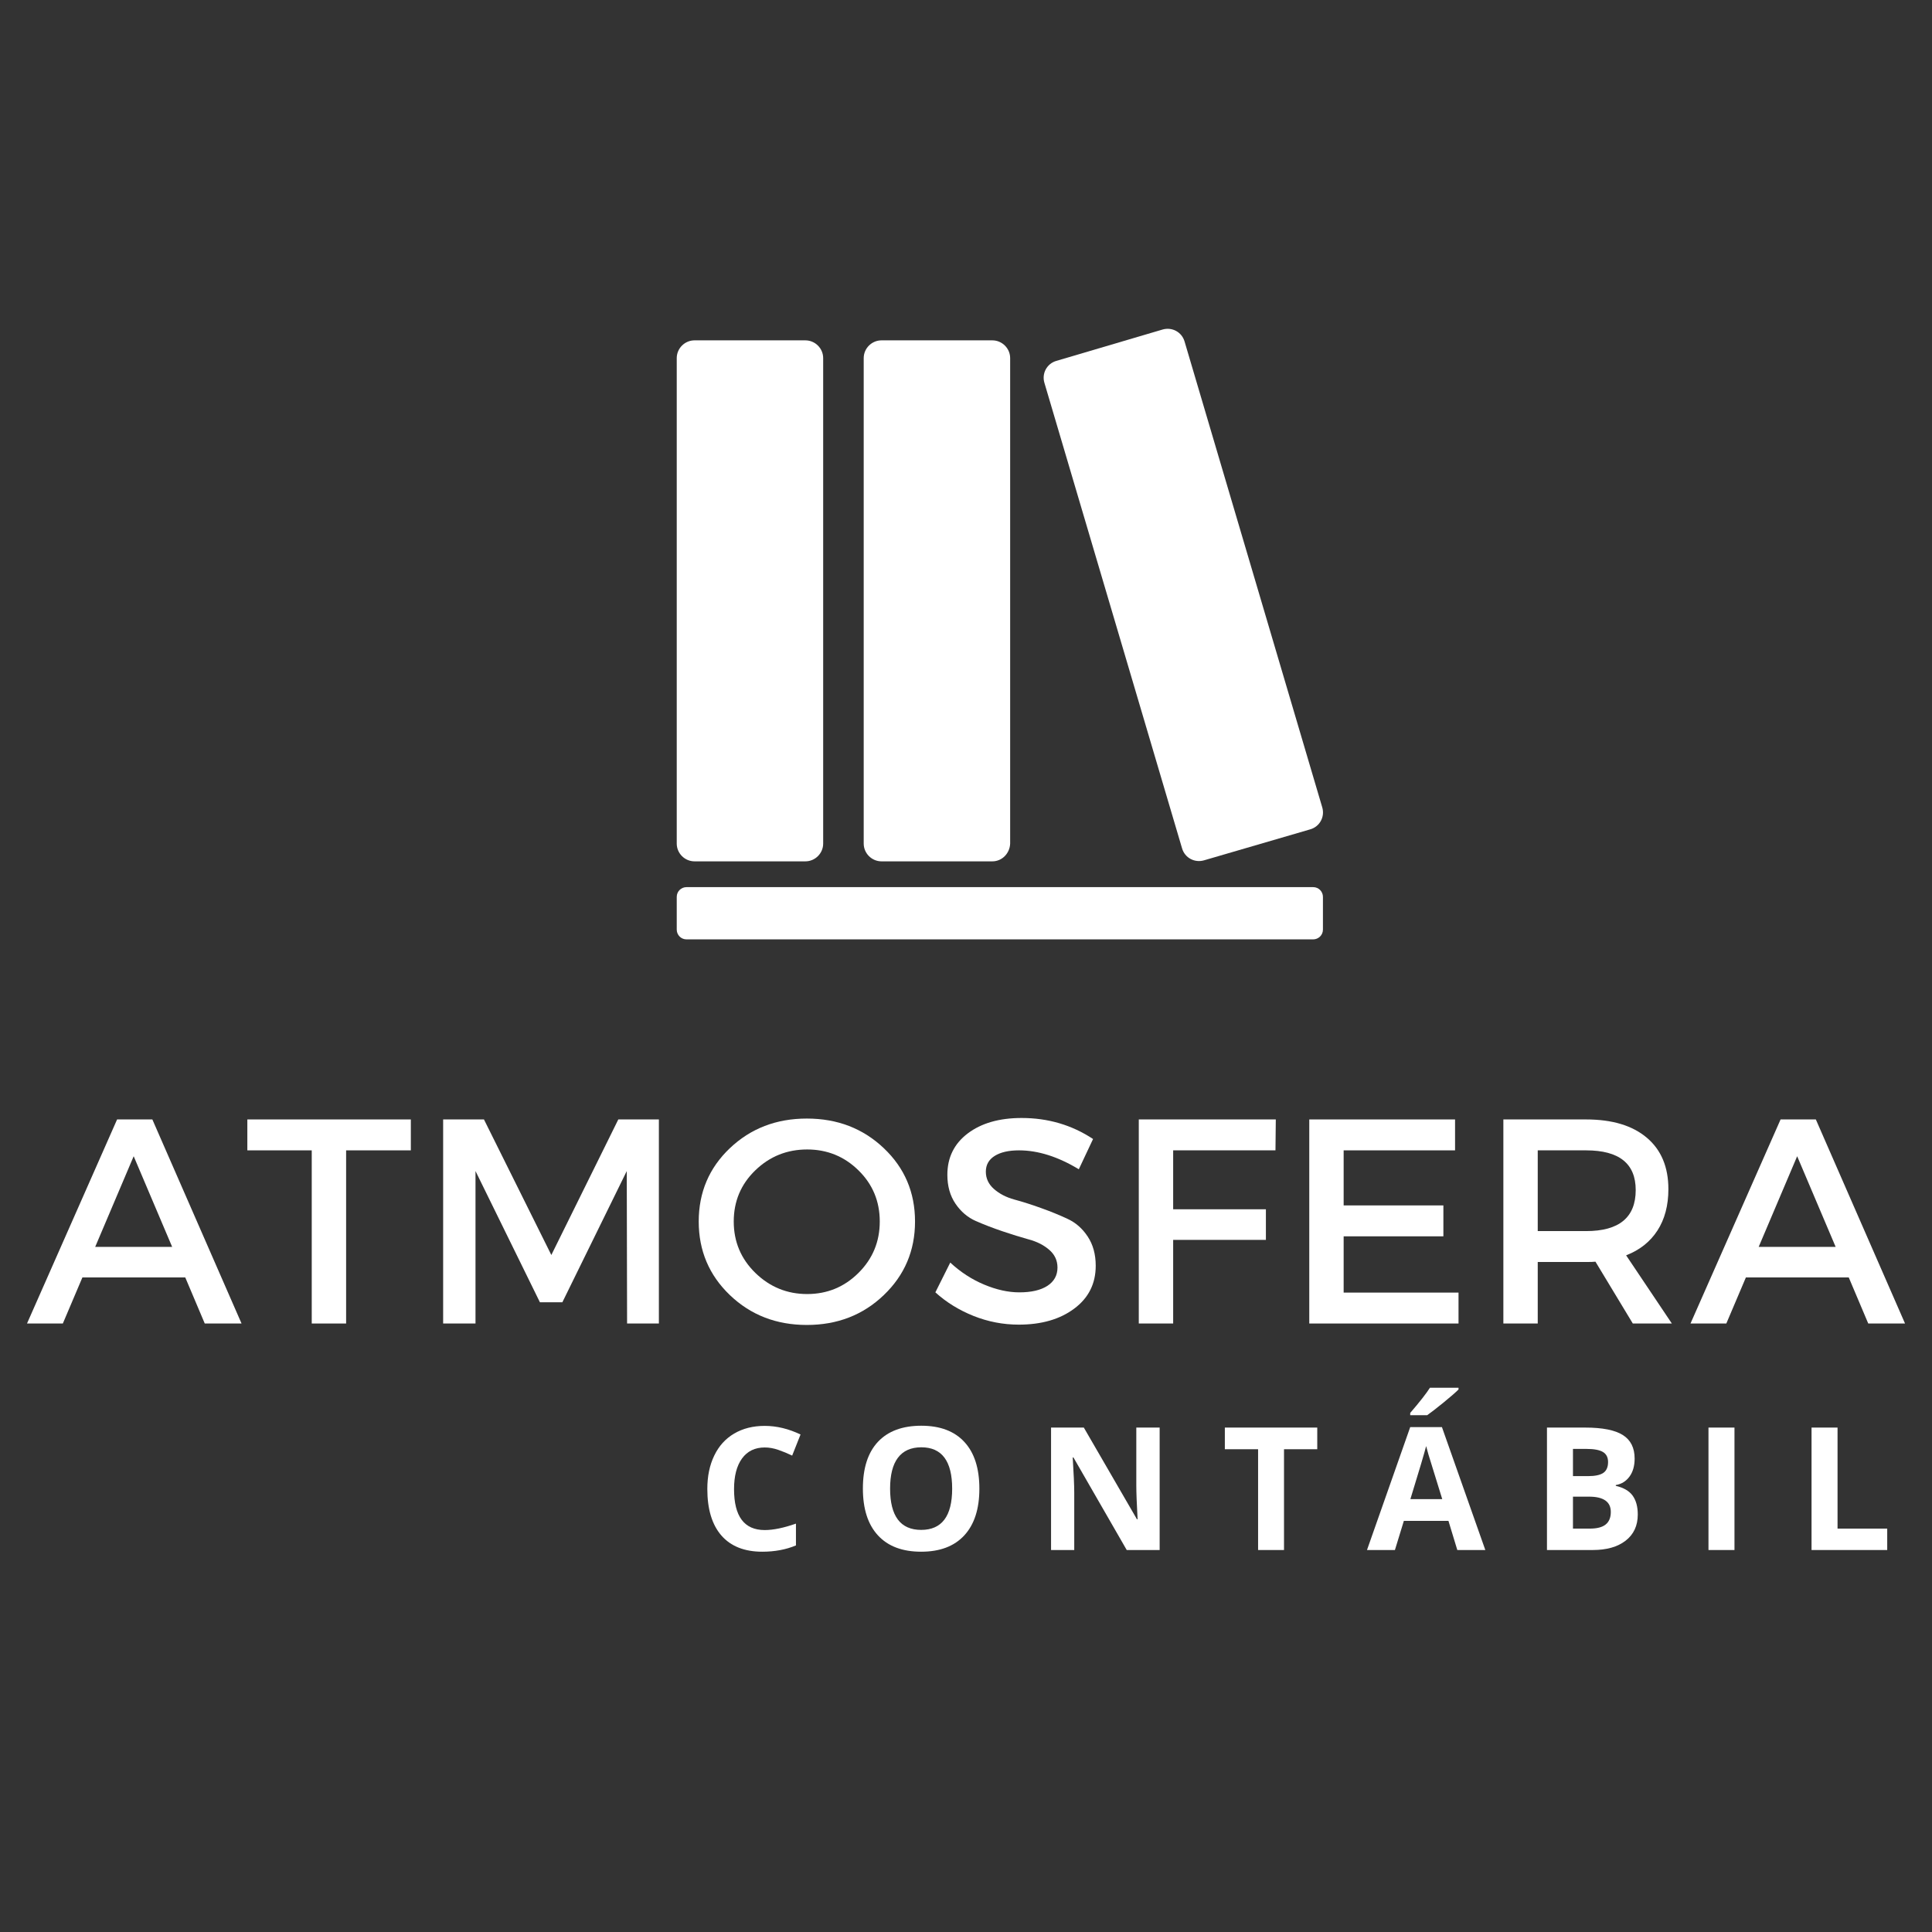
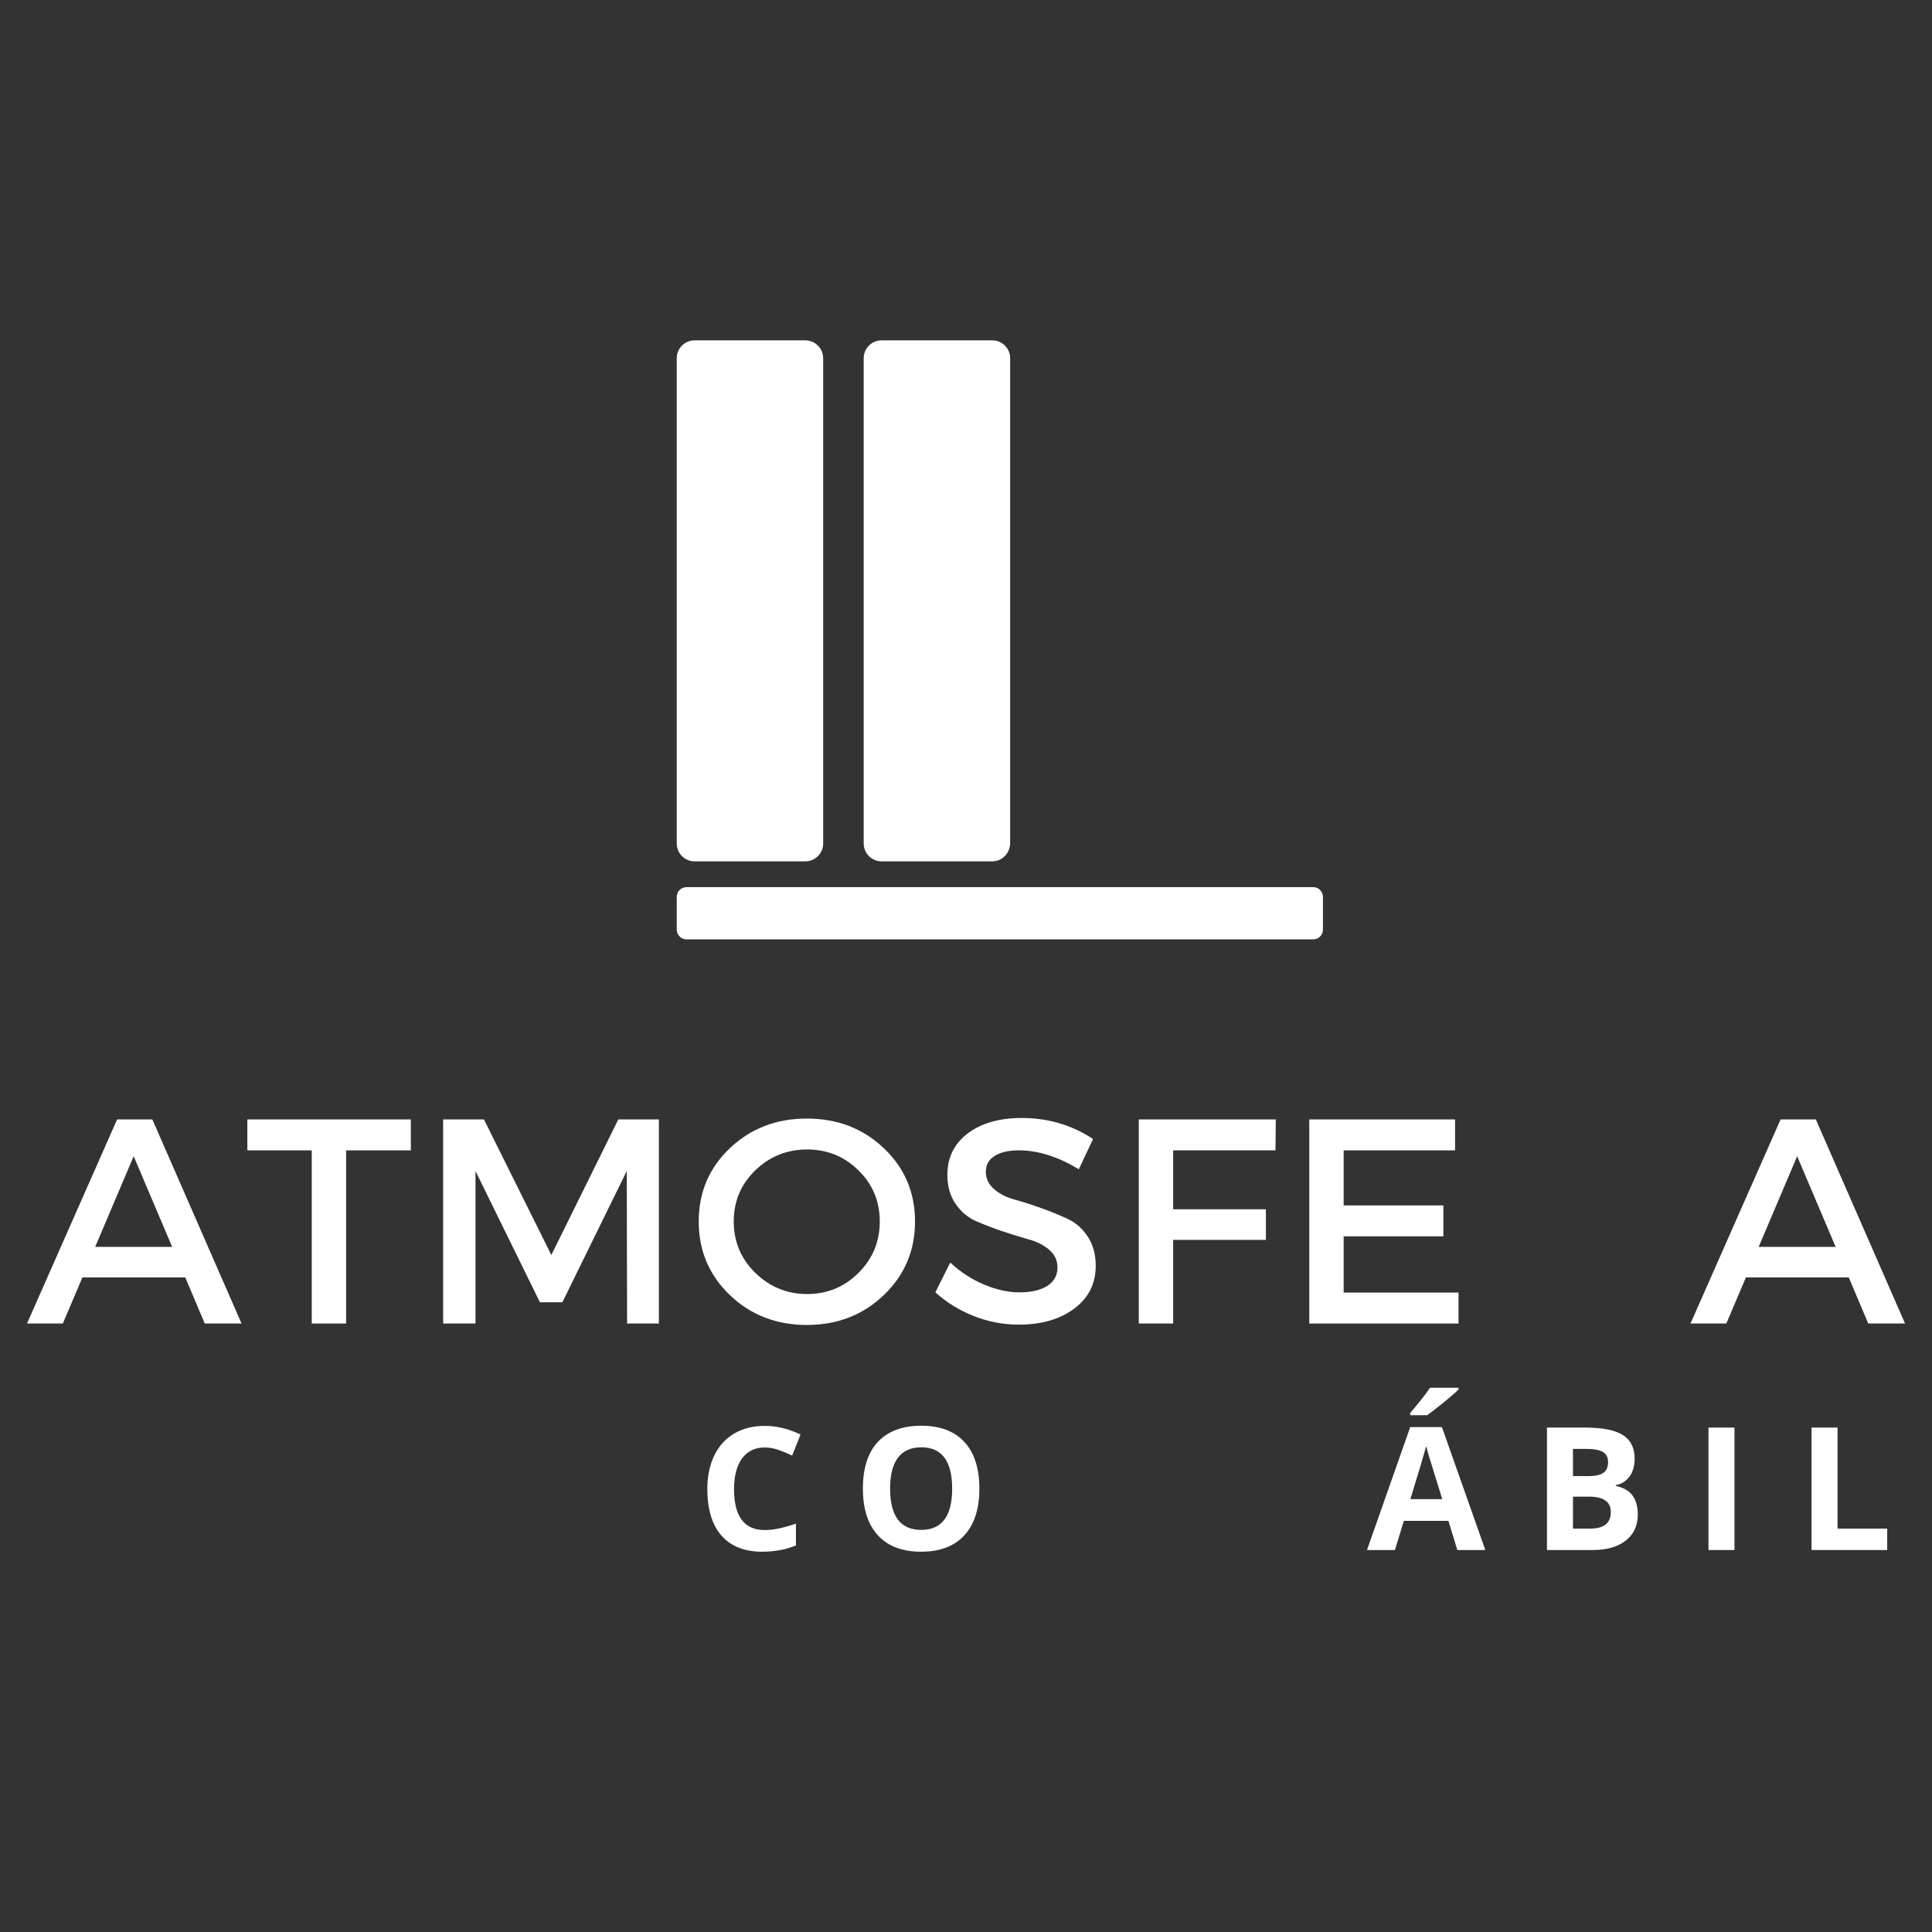
<svg xmlns="http://www.w3.org/2000/svg" xmlns:xlink="http://www.w3.org/1999/xlink" width="375pt" height="375pt" viewBox="0 0 375 375" version="1.2">
  <rect x="0" y="0" width="375" height="375" fill="#333333" stroke="none" />
  <defs>
    <g>
      <symbol overflow="visible" id="glyph0-0">
-         <path style="stroke:none;" d="M 0 0 L 0 -39.609 L 28.297 -39.609 L 28.297 0 Z M 14.141 -22.344 L 23.766 -36.781 L 4.531 -36.781 Z M 15.844 -19.797 L 25.453 -5.375 L 25.453 -34.234 Z M 4.531 -2.828 L 23.766 -2.828 L 14.141 -17.25 Z M 2.828 -34.234 L 2.828 -5.375 L 12.453 -19.797 Z M 2.828 -34.234 " />
-       </symbol>
+         </symbol>
      <symbol overflow="visible" id="glyph0-1">
        <path style="stroke:none;" d="M 30.781 -8.938 L 10.812 -8.938 L 7.016 0 L 0.062 0 L 17.547 -39.609 L 24.391 -39.609 L 41.703 0 L 34.562 0 Z M 28.234 -14.875 L 20.766 -32.469 L 13.297 -14.875 Z M 28.234 -14.875 " />
      </symbol>
      <symbol overflow="visible" id="glyph0-2">
        <path style="stroke:none;" d="M 32.25 -33.609 L 19.688 -33.609 L 19.688 0 L 13.016 0 L 13.016 -33.609 L 0.516 -33.609 L 0.516 -39.609 L 32.25 -39.609 Z M 32.25 -33.609 " />
      </symbol>
      <symbol overflow="visible" id="glyph0-3">
        <path style="stroke:none;" d="M 47.078 0 L 40.906 0 L 40.844 -29.594 L 28.344 -4.125 L 23.984 -4.125 L 11.484 -29.594 L 11.484 0 L 5.203 0 L 5.203 -39.609 L 13.125 -39.609 L 26.203 -13.297 L 39.203 -39.609 L 47.078 -39.609 Z M 47.078 0 " />
      </symbol>
      <symbol overflow="visible" id="glyph0-4">
        <path style="stroke:none;" d="M 7.969 -34.031 C 12.008 -37.863 16.988 -39.781 22.906 -39.781 C 28.832 -39.781 33.812 -37.863 37.844 -34.031 C 41.883 -30.207 43.906 -25.461 43.906 -19.797 C 43.906 -14.141 41.883 -9.379 37.844 -5.516 C 33.812 -1.648 28.832 0.281 22.906 0.281 C 16.988 0.281 12.008 -1.648 7.969 -5.516 C 3.938 -9.379 1.922 -14.141 1.922 -19.797 C 1.922 -25.461 3.938 -30.207 7.969 -34.031 Z M 22.969 -33.781 C 19.051 -33.781 15.695 -32.43 12.906 -29.734 C 10.113 -27.035 8.719 -23.723 8.719 -19.797 C 8.719 -15.879 10.117 -12.551 12.922 -9.812 C 15.734 -7.082 19.082 -5.719 22.969 -5.719 C 26.852 -5.719 30.172 -7.082 32.922 -9.812 C 35.68 -12.551 37.062 -15.879 37.062 -19.797 C 37.062 -23.723 35.68 -27.035 32.922 -29.734 C 30.172 -32.43 26.852 -33.781 22.969 -33.781 Z M 22.969 -33.781 " />
      </symbol>
      <symbol overflow="visible" id="glyph0-5">
        <path style="stroke:none;" d="M 18.219 -39.891 C 23.344 -39.891 27.961 -38.531 32.078 -35.812 L 29.312 -29.938 C 25.27 -32.383 21.398 -33.609 17.703 -33.609 C 15.703 -33.609 14.129 -33.25 12.984 -32.531 C 11.836 -31.812 11.266 -30.789 11.266 -29.469 C 11.266 -28.156 11.789 -27.035 12.844 -26.109 C 13.895 -25.18 15.211 -24.5 16.797 -24.062 C 18.391 -23.633 20.109 -23.086 21.953 -22.422 C 23.797 -21.766 25.508 -21.066 27.094 -20.328 C 28.688 -19.598 30 -18.453 31.031 -16.891 C 32.07 -15.328 32.594 -13.43 32.594 -11.203 C 32.594 -7.734 31.203 -4.961 28.422 -2.891 C 25.648 -0.816 22.062 0.219 17.656 0.219 C 14.633 0.219 11.707 -0.344 8.875 -1.469 C 6.051 -2.602 3.582 -4.129 1.469 -6.047 L 4.359 -11.828 C 6.359 -9.973 8.555 -8.547 10.953 -7.547 C 13.348 -6.547 15.617 -6.047 17.766 -6.047 C 20.098 -6.047 21.914 -6.469 23.219 -7.312 C 24.52 -8.164 25.172 -9.348 25.172 -10.859 C 25.172 -12.223 24.645 -13.363 23.594 -14.281 C 22.539 -15.207 21.219 -15.883 19.625 -16.312 C 18.039 -16.75 16.328 -17.281 14.484 -17.906 C 12.641 -18.531 10.922 -19.191 9.328 -19.891 C 7.742 -20.586 6.426 -21.707 5.375 -23.25 C 4.32 -24.801 3.797 -26.672 3.797 -28.859 C 3.797 -32.211 5.113 -34.891 7.75 -36.891 C 10.395 -38.891 13.883 -39.891 18.219 -39.891 Z M 18.219 -39.891 " />
      </symbol>
      <symbol overflow="visible" id="glyph0-6">
        <path style="stroke:none;" d="M 31.734 -33.609 L 11.875 -33.609 L 11.875 -22.172 L 29.875 -22.172 L 29.875 -16.234 L 11.875 -16.234 L 11.875 0 L 5.203 0 L 5.203 -39.609 L 31.797 -39.609 Z M 31.734 -33.609 " />
      </symbol>
      <symbol overflow="visible" id="glyph0-7">
        <path style="stroke:none;" d="M 33.5 -33.609 L 11.875 -33.609 L 11.875 -22.922 L 31.234 -22.922 L 31.234 -16.922 L 11.875 -16.922 L 11.875 -6 L 34.172 -6 L 34.172 0 L 5.203 0 L 5.203 -39.609 L 33.5 -39.609 Z M 33.5 -33.609 " />
      </symbol>
      <symbol overflow="visible" id="glyph0-8">
-         <path style="stroke:none;" d="M 30.328 0 L 23.078 -12 C 22.703 -11.957 22.098 -11.938 21.266 -11.938 L 11.875 -11.938 L 11.875 0 L 5.203 0 L 5.203 -39.609 L 21.266 -39.609 C 26.328 -39.609 30.254 -38.426 33.047 -36.062 C 35.836 -33.707 37.234 -30.379 37.234 -26.078 C 37.234 -22.91 36.523 -20.234 35.109 -18.047 C 33.691 -15.859 31.664 -14.254 29.031 -13.234 L 37.906 0 Z M 11.875 -17.938 L 21.266 -17.938 C 27.68 -17.938 30.891 -20.594 30.891 -25.906 C 30.891 -31.039 27.68 -33.609 21.266 -33.609 L 11.875 -33.609 Z M 11.875 -17.938 " />
-       </symbol>
+         </symbol>
      <symbol overflow="visible" id="glyph1-0">
        <path style="stroke:none;" d="M 3.141 -23.766 L 16.797 -23.766 L 16.797 0 L 3.141 0 Z M 4.828 -1.688 L 15.109 -1.688 L 15.109 -22.062 L 4.828 -22.062 Z M 4.828 -1.688 " />
      </symbol>
      <symbol overflow="visible" id="glyph1-1">
        <path style="stroke:none;" d="M 13.078 -19.906 C 11.18 -19.906 9.711 -19.191 8.672 -17.766 C 7.641 -16.348 7.125 -14.363 7.125 -11.812 C 7.125 -6.52 9.109 -3.875 13.078 -3.875 C 14.742 -3.875 16.766 -4.289 19.141 -5.125 L 19.141 -0.891 C 17.191 -0.078 15.016 0.328 12.609 0.328 C 9.148 0.328 6.504 -0.719 4.672 -2.812 C 2.848 -4.914 1.938 -7.926 1.938 -11.844 C 1.938 -14.312 2.383 -16.473 3.281 -18.328 C 4.176 -20.191 5.469 -21.617 7.156 -22.609 C 8.844 -23.598 10.816 -24.094 13.078 -24.094 C 15.391 -24.094 17.707 -23.535 20.031 -22.422 L 18.406 -18.328 C 17.52 -18.754 16.625 -19.125 15.719 -19.438 C 14.82 -19.75 13.941 -19.906 13.078 -19.906 Z M 13.078 -19.906 " />
      </symbol>
      <symbol overflow="visible" id="glyph1-2">
        <path style="stroke:none;" d="M 24.547 -11.906 C 24.547 -7.977 23.57 -4.957 21.625 -2.844 C 19.676 -0.727 16.883 0.328 13.25 0.328 C 9.602 0.328 6.805 -0.727 4.859 -2.844 C 2.91 -4.957 1.938 -7.988 1.938 -11.938 C 1.938 -15.895 2.91 -18.914 4.859 -21 C 6.816 -23.082 9.625 -24.125 13.281 -24.125 C 16.926 -24.125 19.711 -23.07 21.641 -20.969 C 23.578 -18.875 24.547 -15.852 24.547 -11.906 Z M 7.219 -11.906 C 7.219 -9.258 7.719 -7.266 8.719 -5.922 C 9.727 -4.578 11.238 -3.906 13.25 -3.906 C 17.258 -3.906 19.266 -6.57 19.266 -11.906 C 19.266 -17.258 17.27 -19.938 13.281 -19.938 C 11.27 -19.938 9.754 -19.258 8.734 -17.906 C 7.723 -16.562 7.219 -14.562 7.219 -11.906 Z M 7.219 -11.906 " />
      </symbol>
      <symbol overflow="visible" id="glyph1-3">
-         <path style="stroke:none;" d="M 24.062 0 L 17.672 0 L 7.328 -17.969 L 7.188 -17.969 C 7.383 -14.801 7.484 -12.539 7.484 -11.188 L 7.484 0 L 2.984 0 L 2.984 -23.766 L 9.344 -23.766 L 19.656 -5.969 L 19.781 -5.969 C 19.613 -9.051 19.531 -11.234 19.531 -12.516 L 19.531 -23.766 L 24.062 -23.766 Z M 24.062 0 " />
-       </symbol>
+         </symbol>
      <symbol overflow="visible" id="glyph1-4">
-         <path style="stroke:none;" d="M 12.156 0 L 7.125 0 L 7.125 -19.562 L 0.672 -19.562 L 0.672 -23.766 L 18.609 -23.766 L 18.609 -19.562 L 12.156 -19.562 Z M 12.156 0 " />
-       </symbol>
+         </symbol>
      <symbol overflow="visible" id="glyph1-5">
        <path style="stroke:none;" d="M 17.531 0 L 15.812 -5.656 L 7.156 -5.656 L 5.422 0 L 0 0 L 8.391 -23.859 L 14.547 -23.859 L 22.969 0 Z M 14.609 -9.875 C 13.016 -15 12.117 -17.895 11.922 -18.562 C 11.723 -19.238 11.578 -19.773 11.484 -20.172 C 11.129 -18.785 10.109 -15.352 8.422 -9.875 Z M 8.391 -26.172 L 8.391 -26.609 C 10.254 -28.773 11.531 -30.406 12.219 -31.5 L 17.766 -31.5 L 17.766 -31.156 C 17.203 -30.594 16.238 -29.754 14.875 -28.641 C 13.52 -27.535 12.457 -26.711 11.688 -26.172 Z M 8.391 -26.172 " />
      </symbol>
      <symbol overflow="visible" id="glyph1-6">
        <path style="stroke:none;" d="M 2.984 -23.766 L 10.391 -23.766 C 13.754 -23.766 16.195 -23.281 17.719 -22.312 C 19.238 -21.352 20 -19.832 20 -17.75 C 20 -16.32 19.664 -15.156 19 -14.25 C 18.332 -13.344 17.445 -12.797 16.344 -12.609 L 16.344 -12.453 C 17.852 -12.109 18.941 -11.477 19.609 -10.562 C 20.273 -9.645 20.609 -8.422 20.609 -6.891 C 20.609 -4.723 19.82 -3.031 18.25 -1.812 C 16.688 -0.602 14.562 0 11.875 0 L 2.984 0 Z M 8.031 -14.344 L 10.953 -14.344 C 12.316 -14.344 13.305 -14.551 13.922 -14.969 C 14.535 -15.395 14.844 -16.098 14.844 -17.078 C 14.844 -17.984 14.508 -18.633 13.844 -19.031 C 13.176 -19.426 12.117 -19.625 10.672 -19.625 L 8.031 -19.625 Z M 8.031 -10.359 L 8.031 -4.156 L 11.312 -4.156 C 12.695 -4.156 13.719 -4.422 14.375 -4.953 C 15.039 -5.484 15.375 -6.297 15.375 -7.391 C 15.375 -9.367 13.961 -10.359 11.141 -10.359 Z M 8.031 -10.359 " />
      </symbol>
      <symbol overflow="visible" id="glyph1-7">
        <path style="stroke:none;" d="M 2.984 0 L 2.984 -23.766 L 8.031 -23.766 L 8.031 0 Z M 2.984 0 " />
      </symbol>
      <symbol overflow="visible" id="glyph1-8">
        <path style="stroke:none;" d="M 2.984 0 L 2.984 -23.766 L 8.031 -23.766 L 8.031 -4.156 L 17.672 -4.156 L 17.672 0 Z M 2.984 0 " />
      </symbol>
    </g>
    <clipPath id="clip1">
      <path d="M 131.152 66 L 160 66 L 160 168 L 131.152 168 Z M 131.152 66 " />
    </clipPath>
    <clipPath id="clip2">
      <path d="M 131.152 172 L 257 172 L 257 182.332 L 131.152 182.332 Z M 131.152 172 " />
    </clipPath>
    <clipPath id="clip3">
      <path d="M 202 63.832 L 257 63.832 L 257 168 L 202 168 Z M 202 63.832 " />
    </clipPath>
  </defs>
  <g id="surface1">
    <g style="fill:rgb(100%,100%,100%);fill-opacity:1;">
      <use xlink:href="#glyph0-1" x="5.181" y="256.892" />
    </g>
    <g style="fill:rgb(100%,100%,100%);fill-opacity:1;">
      <use xlink:href="#glyph0-2" x="47.493" y="256.892" />
    </g>
    <g style="fill:rgb(100%,100%,100%);fill-opacity:1;">
      <use xlink:href="#glyph0-3" x="80.811" y="256.892" />
    </g>
    <g style="fill:rgb(100%,100%,100%);fill-opacity:1;">
      <use xlink:href="#glyph0-4" x="133.7" y="256.892" />
    </g>
    <g style="fill:rgb(100%,100%,100%);fill-opacity:1;">
      <use xlink:href="#glyph0-5" x="180.085" y="256.892" />
    </g>
    <g style="fill:rgb(100%,100%,100%);fill-opacity:1;">
      <use xlink:href="#glyph0-6" x="215.835" y="256.892" />
    </g>
    <g style="fill:rgb(100%,100%,100%);fill-opacity:1;">
      <use xlink:href="#glyph0-7" x="248.926" y="256.892" />
    </g>
    <g style="fill:rgb(100%,100%,100%);fill-opacity:1;">
      <use xlink:href="#glyph0-8" x="286.599" y="256.892" />
    </g>
    <g style="fill:rgb(100%,100%,100%);fill-opacity:1;">
      <use xlink:href="#glyph0-1" x="328.063" y="256.892" />
    </g>
    <g style="fill:rgb(100%,100%,100%);fill-opacity:1;">
      <use xlink:href="#glyph1-1" x="135.353" y="300.858" />
    </g>
    <g style="fill:rgb(100%,100%,100%);fill-opacity:1;">
      <use xlink:href="#glyph1-2" x="165.548" y="300.858" />
    </g>
    <g style="fill:rgb(100%,100%,100%);fill-opacity:1;">
      <use xlink:href="#glyph1-3" x="201.025" y="300.858" />
    </g>
    <g style="fill:rgb(100%,100%,100%);fill-opacity:1;">
      <use xlink:href="#glyph1-4" x="237.07" y="300.858" />
    </g>
    <g style="fill:rgb(100%,100%,100%);fill-opacity:1;">
      <use xlink:href="#glyph1-5" x="265.331" y="300.858" />
    </g>
    <g style="fill:rgb(100%,100%,100%);fill-opacity:1;">
      <use xlink:href="#glyph1-6" x="297.281" y="300.858" />
    </g>
    <g style="fill:rgb(100%,100%,100%);fill-opacity:1;">
      <use xlink:href="#glyph1-7" x="328.63" y="300.858" />
    </g>
    <g style="fill:rgb(100%,100%,100%);fill-opacity:1;">
      <use xlink:href="#glyph1-8" x="348.635" y="300.858" />
    </g>
    <g clip-path="url(#clip1)" clip-rule="nonzero">
      <path style=" stroke:none;fill-rule:nonzero;fill:rgb(100%,100%,100%);fill-opacity:1;" d="M 156.316 167.188 L 134.812 167.188 C 132.914 167.188 131.355 165.633 131.355 163.742 L 131.355 69.508 C 131.355 67.617 132.914 66.062 134.812 66.062 L 156.316 66.062 C 158.219 66.062 159.777 67.617 159.777 69.508 L 159.777 163.742 C 159.777 165.633 158.219 167.188 156.316 167.188 Z M 156.316 167.188 " />
    </g>
    <g clip-path="url(#clip2)" clip-rule="nonzero">
      <path style=" stroke:none;fill-rule:nonzero;fill:rgb(100%,100%,100%);fill-opacity:1;" d="M 256.781 174.082 L 256.781 180.438 C 256.781 181.52 255.898 182.332 254.883 182.332 L 133.254 182.332 C 132.168 182.332 131.355 181.453 131.355 180.438 L 131.355 174.082 C 131.355 173.004 132.234 172.191 133.254 172.191 L 254.883 172.191 C 255.969 172.191 256.781 173.07 256.781 174.082 Z M 256.781 174.082 " />
    </g>
    <path style=" stroke:none;fill-rule:nonzero;fill:rgb(100%,100%,100%);fill-opacity:1;" d="M 192.609 167.188 L 171.105 167.188 C 169.207 167.188 167.645 165.633 167.645 163.742 L 167.645 69.508 C 167.645 67.617 169.207 66.062 171.105 66.062 L 192.609 66.062 C 194.508 66.062 196.07 67.617 196.07 69.508 L 196.07 163.742 C 196 165.633 194.508 167.188 192.609 167.188 Z M 192.609 167.188 " />
    <g clip-path="url(#clip3)" clip-rule="nonzero">
-       <path style=" stroke:none;fill-rule:nonzero;fill:rgb(100%,100%,100%);fill-opacity:1;" d="M 254.34 160.969 L 233.719 166.984 C 231.887 167.527 229.988 166.512 229.445 164.688 L 202.719 74.309 C 202.176 72.484 203.191 70.59 205.023 70.051 L 225.645 63.965 C 227.477 63.426 229.375 64.438 229.918 66.266 L 256.648 156.711 C 257.188 158.535 256.172 160.43 254.34 160.969 Z M 254.34 160.969 " />
-     </g>
+       </g>
  </g>
</svg>